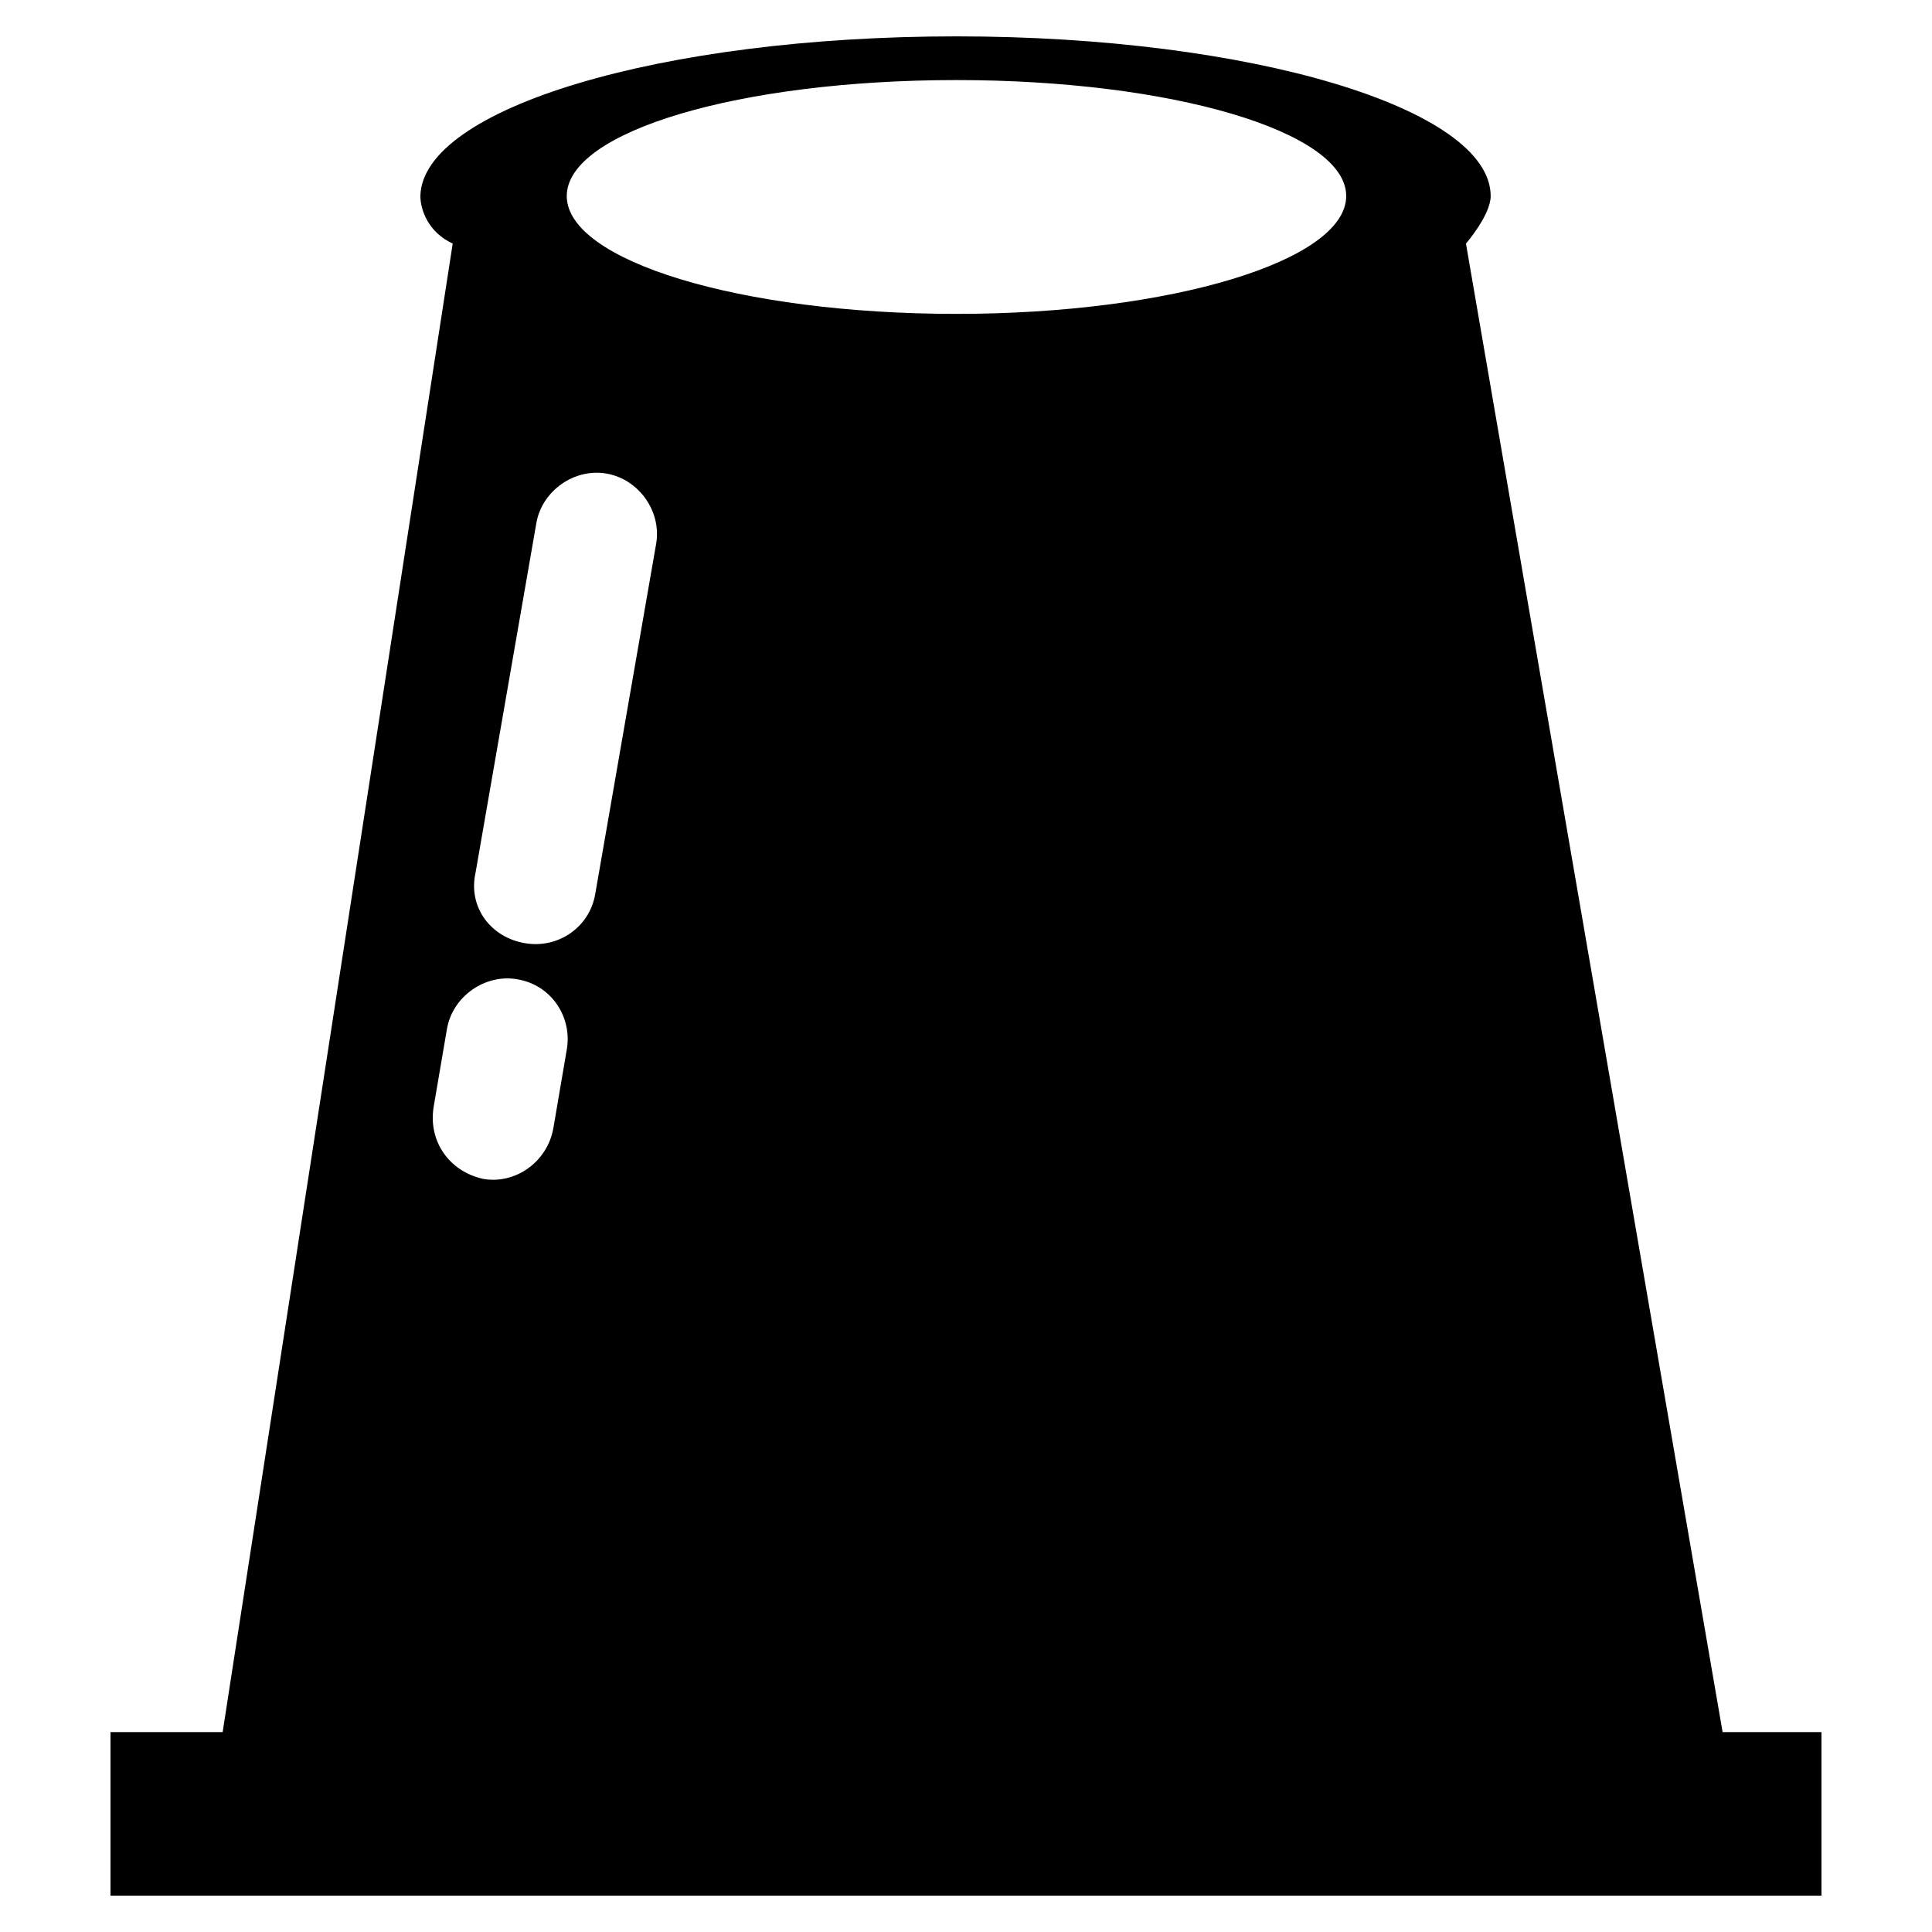
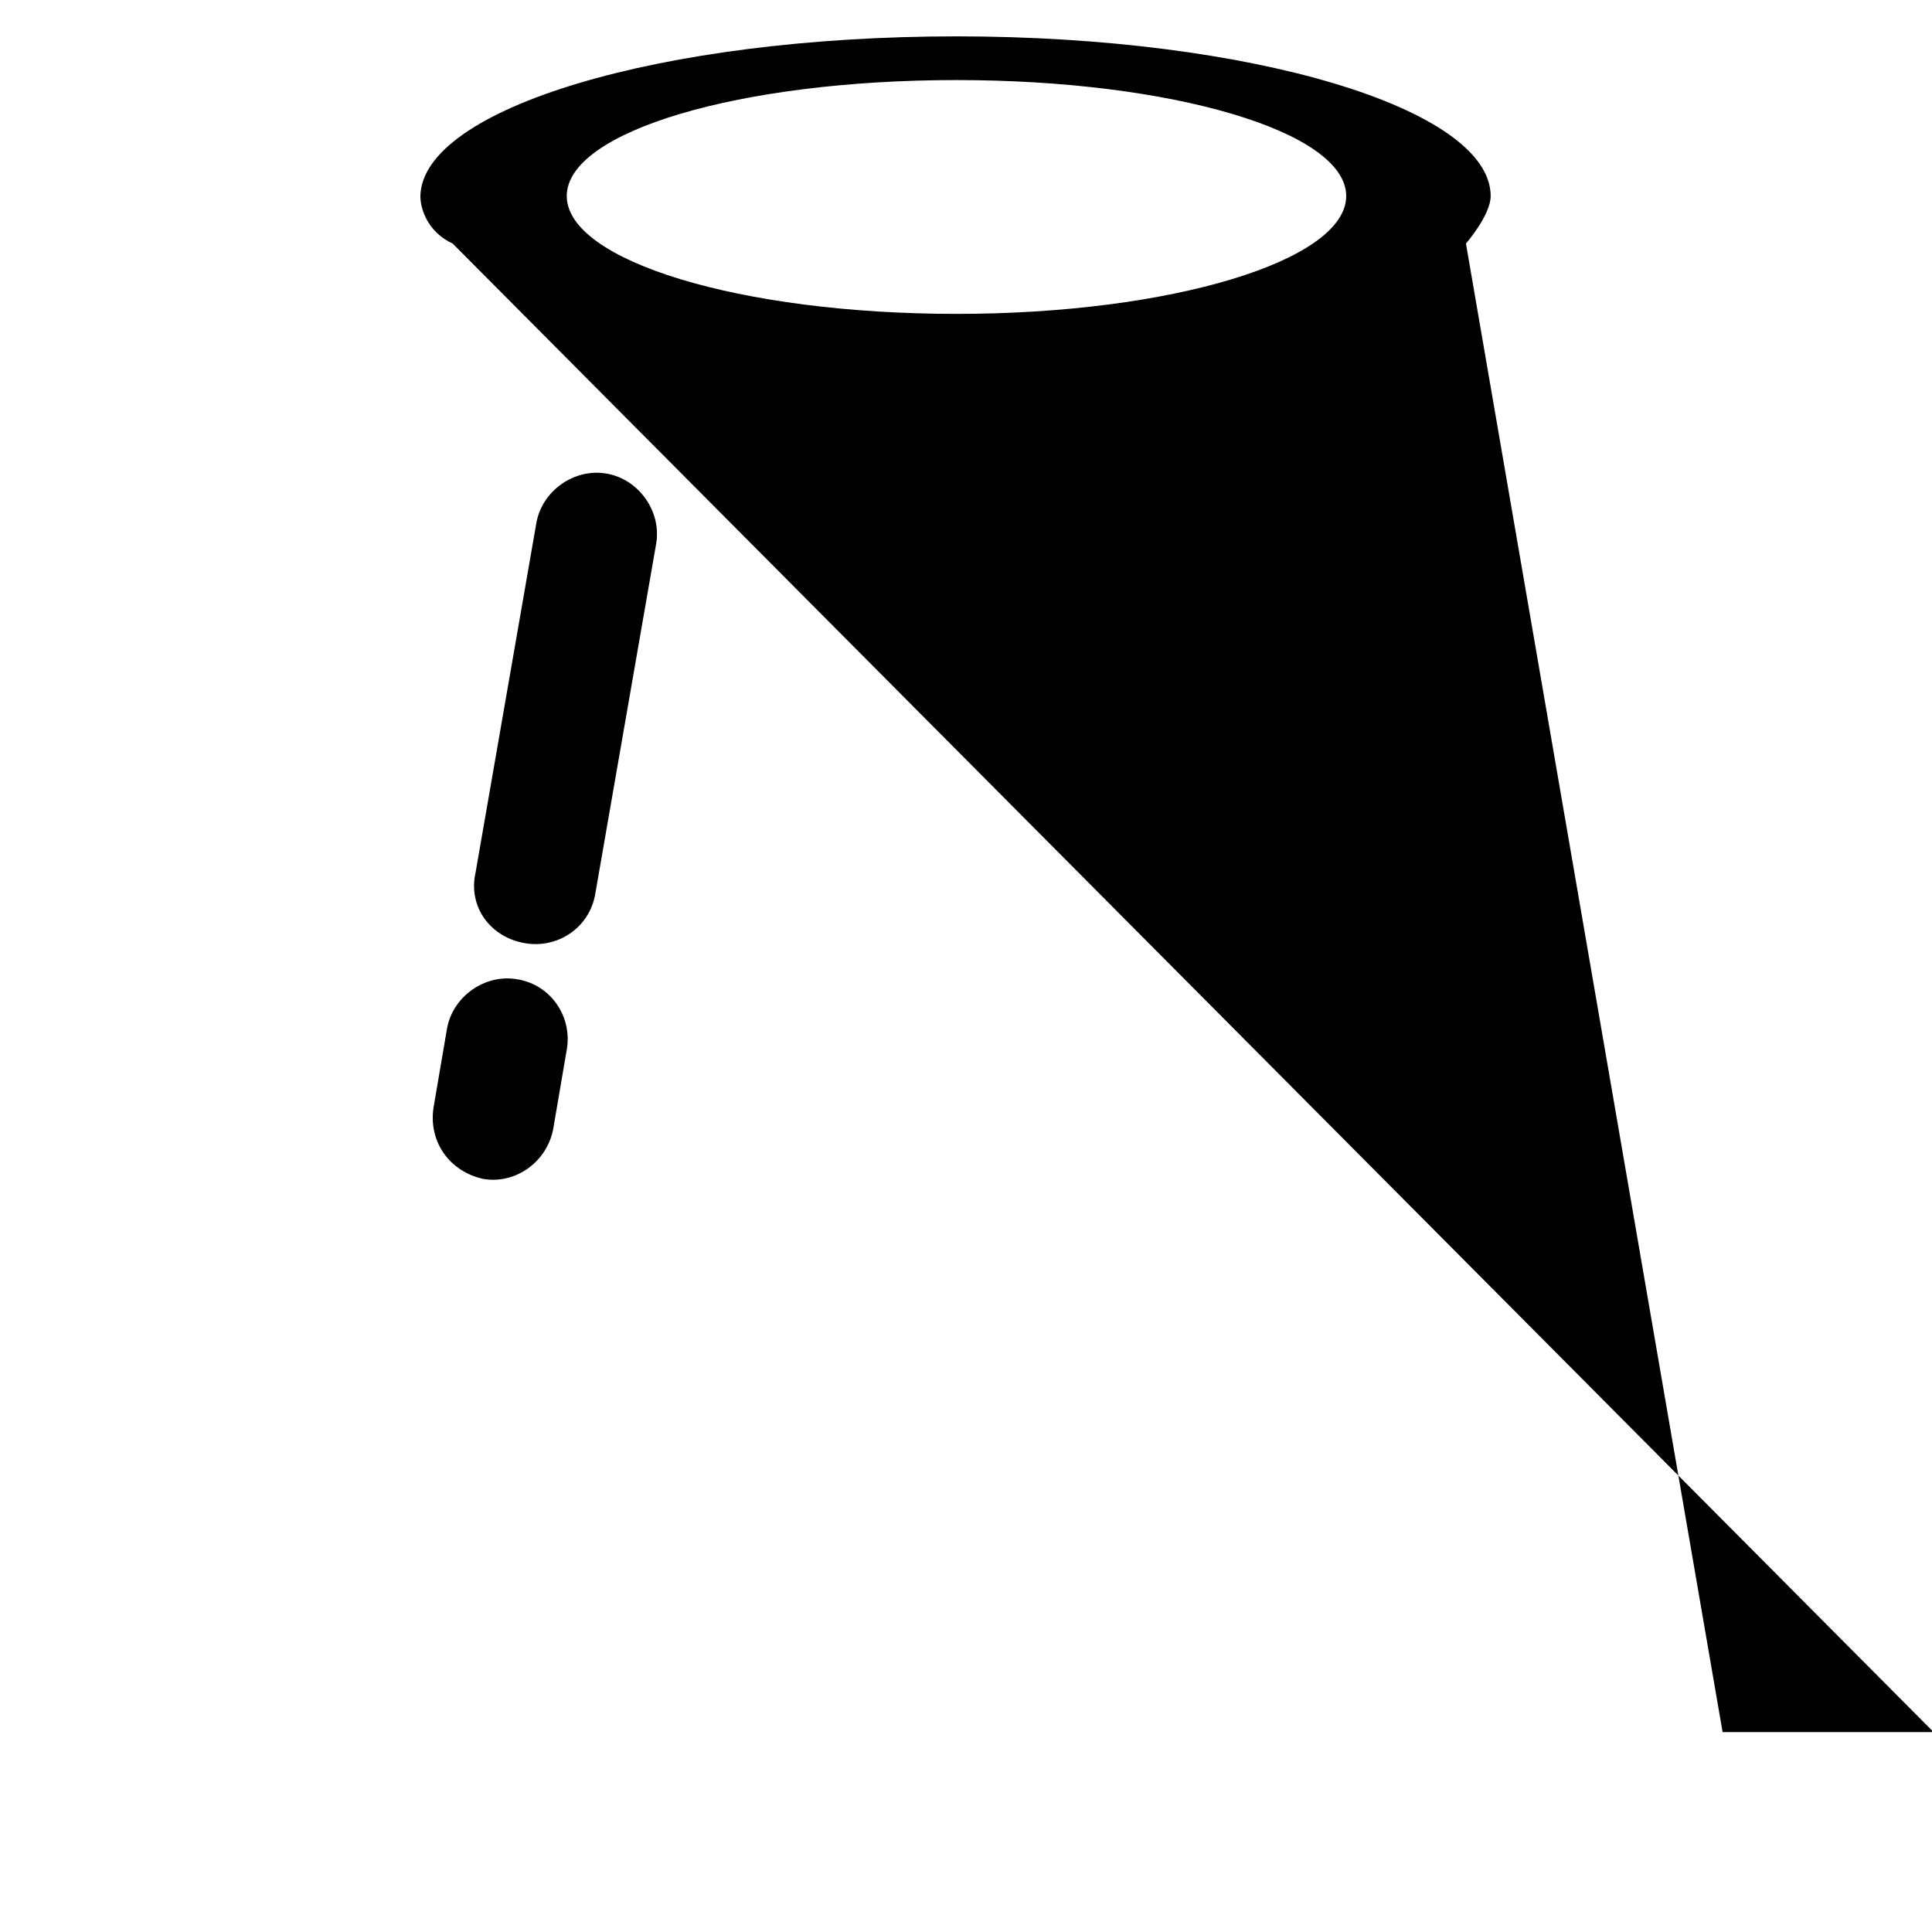
<svg xmlns="http://www.w3.org/2000/svg" fill="#000000" width="800px" height="800px" version="1.1" viewBox="144 144 512 512">
-   <path d="m263.97 208.55c-6.551-3.023-8.566-9.07-8.566-12.594 0.504-23.176 63.48-42.32 142.07-42.32 78.09 0 141.57 19.145 141.57 42.32 0 5.039-6.551 12.594-6.551 12.594l68.016 394.48h26.199v43.328h-453.43v-43.328h29.727zm22.168 74.059c1.512-8.566 10.078-14.609 18.641-13.098 8.566 1.512 14.609 10.078 13.098 18.641l-16.121 92.699c-1.512 9.07-10.078 14.609-18.641 13.098-9.07-1.512-15.113-9.574-13.098-18.641zm-23.68 134.01c1.512-8.566 10.078-14.609 18.641-13.098 9.07 1.512 14.609 10.078 13.098 18.641l-3.527 20.656c-1.512 9.07-10.078 15.113-18.641 13.602-9.07-2.016-14.609-10.078-13.098-19.145zm135.02-251.4c56.93 0 103.28 13.602 103.28 30.73 0 17.129-46.352 31.234-103.28 31.234-57.434 0-103.28-14.105-103.28-31.234 0-17.129 45.848-30.73 103.28-30.73z" fill-rule="evenodd" />
+   <path d="m263.97 208.55c-6.551-3.023-8.566-9.07-8.566-12.594 0.504-23.176 63.48-42.32 142.07-42.32 78.09 0 141.57 19.145 141.57 42.32 0 5.039-6.551 12.594-6.551 12.594l68.016 394.48h26.199v43.328v-43.328h29.727zm22.168 74.059c1.512-8.566 10.078-14.609 18.641-13.098 8.566 1.512 14.609 10.078 13.098 18.641l-16.121 92.699c-1.512 9.07-10.078 14.609-18.641 13.098-9.07-1.512-15.113-9.574-13.098-18.641zm-23.68 134.01c1.512-8.566 10.078-14.609 18.641-13.098 9.07 1.512 14.609 10.078 13.098 18.641l-3.527 20.656c-1.512 9.07-10.078 15.113-18.641 13.602-9.07-2.016-14.609-10.078-13.098-19.145zm135.02-251.4c56.93 0 103.28 13.602 103.28 30.73 0 17.129-46.352 31.234-103.28 31.234-57.434 0-103.28-14.105-103.28-31.234 0-17.129 45.848-30.73 103.28-30.73z" fill-rule="evenodd" />
</svg>